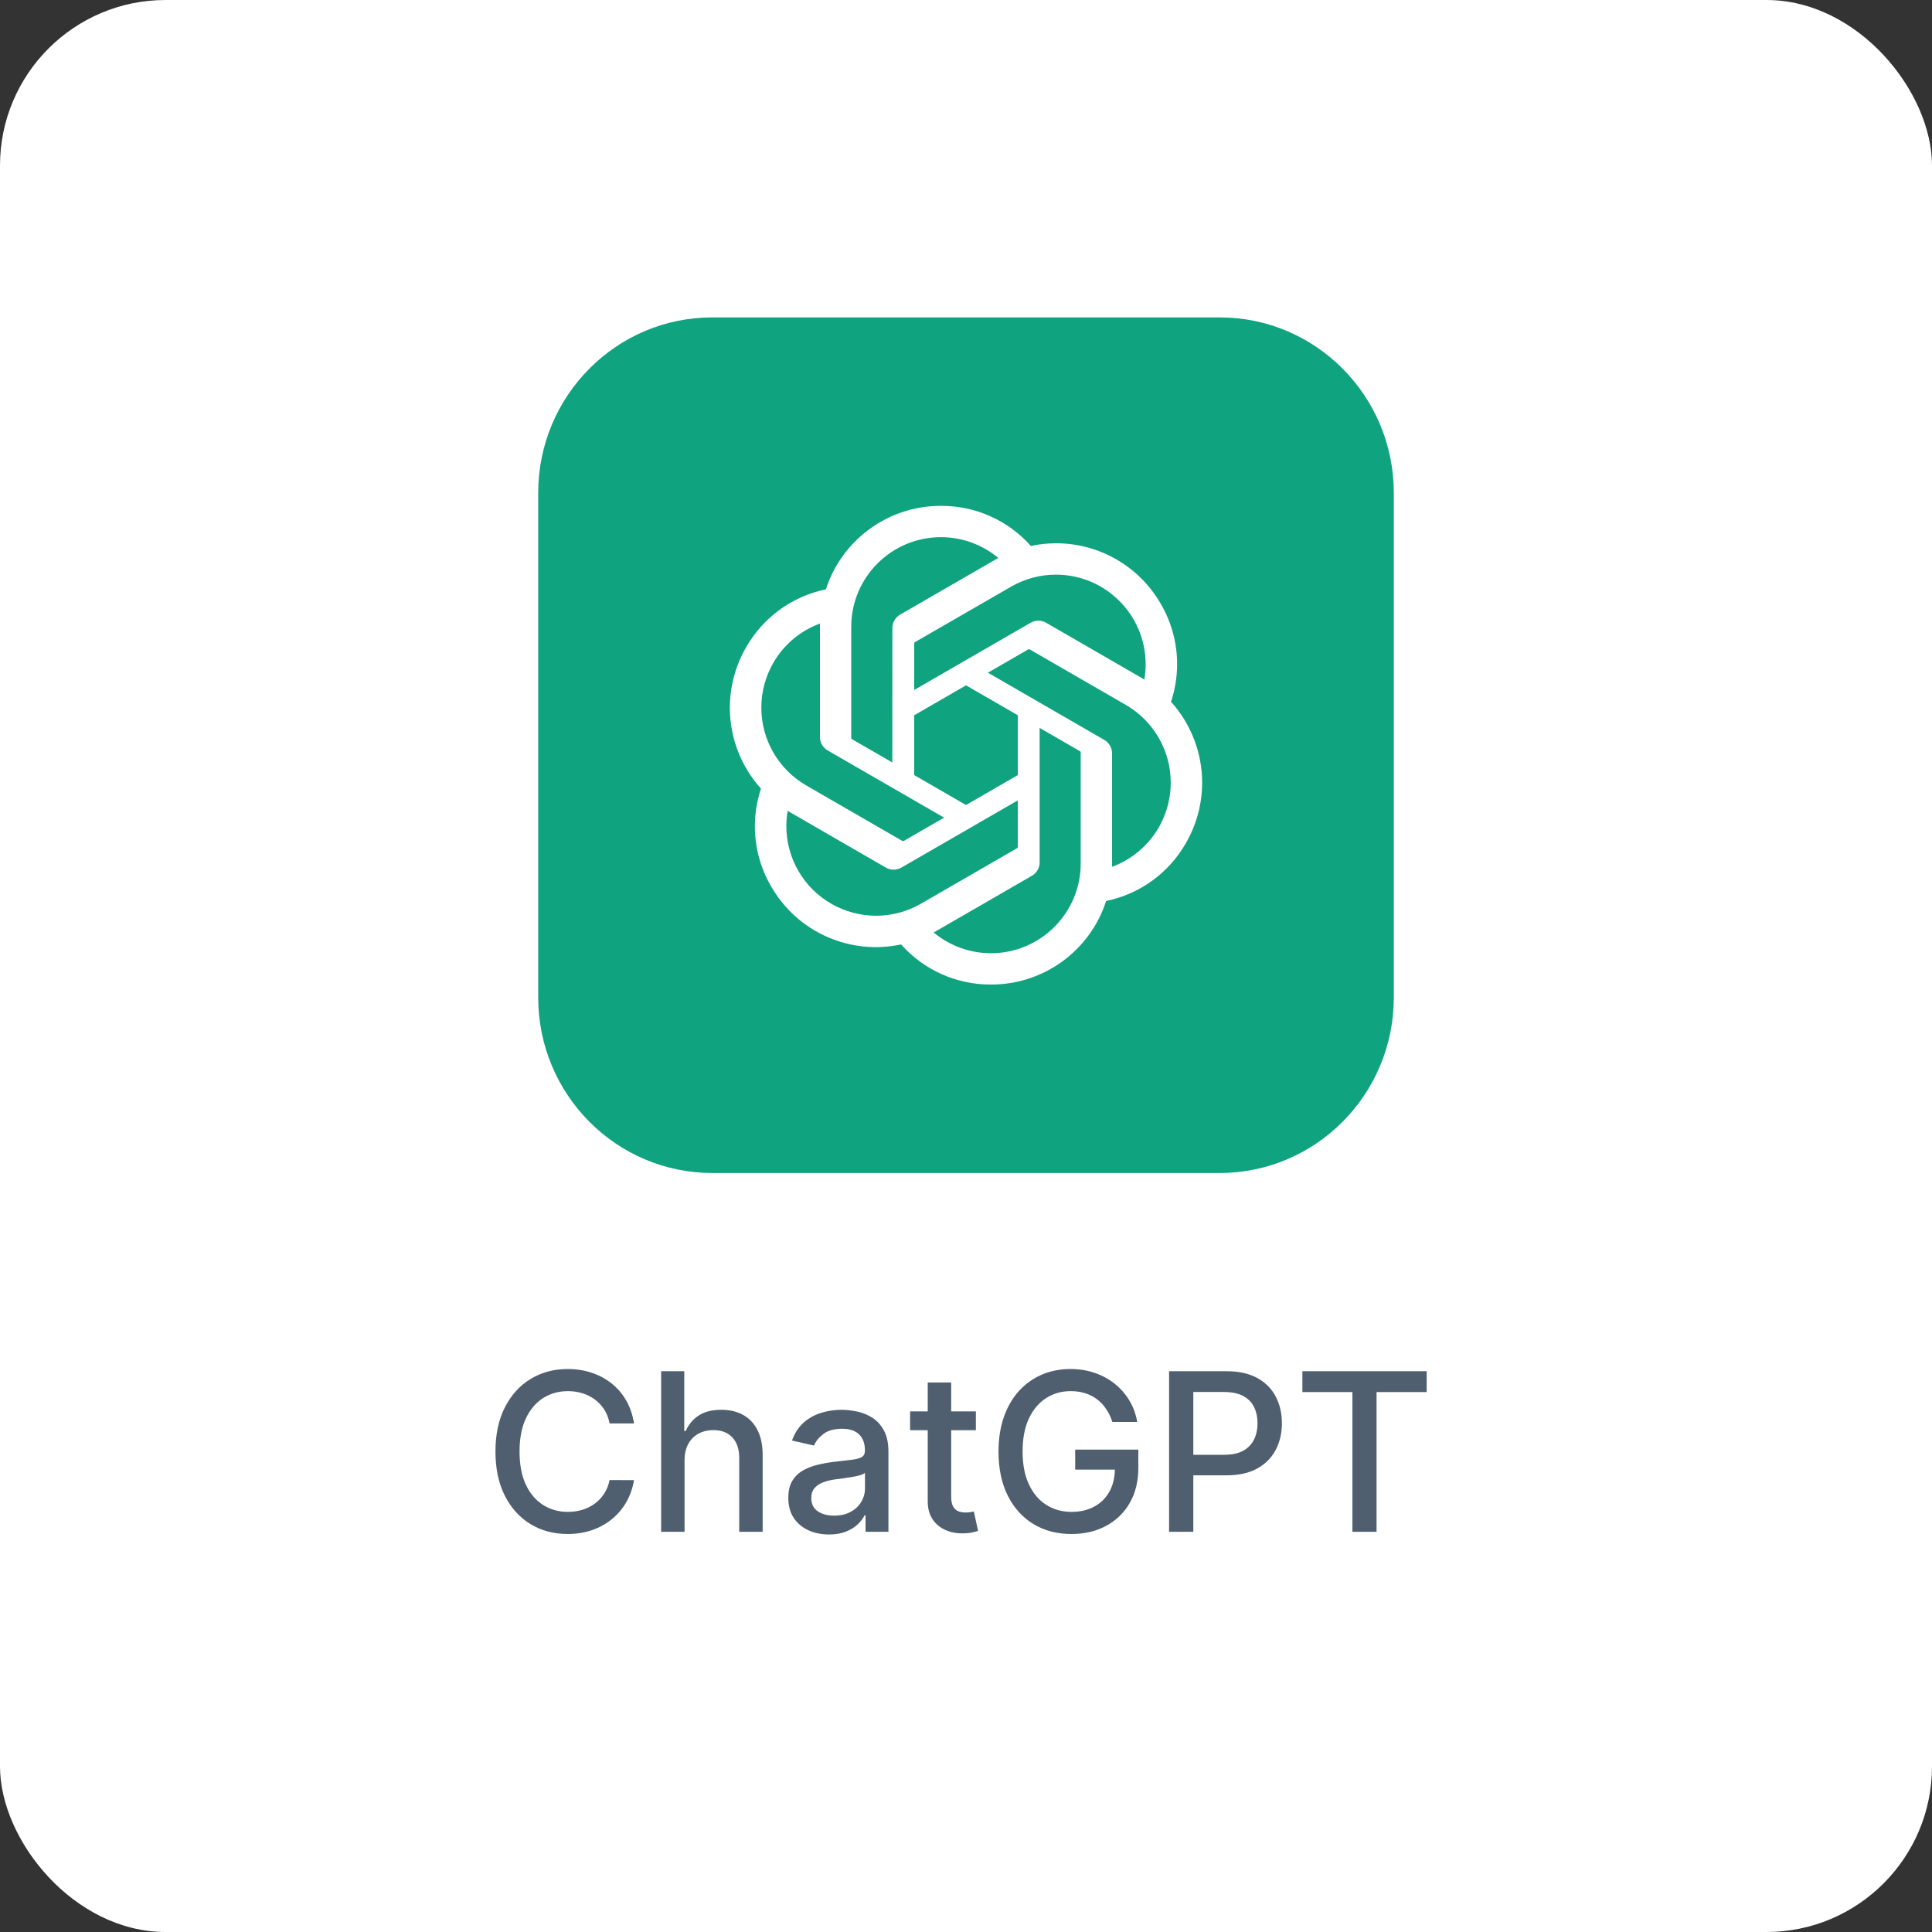
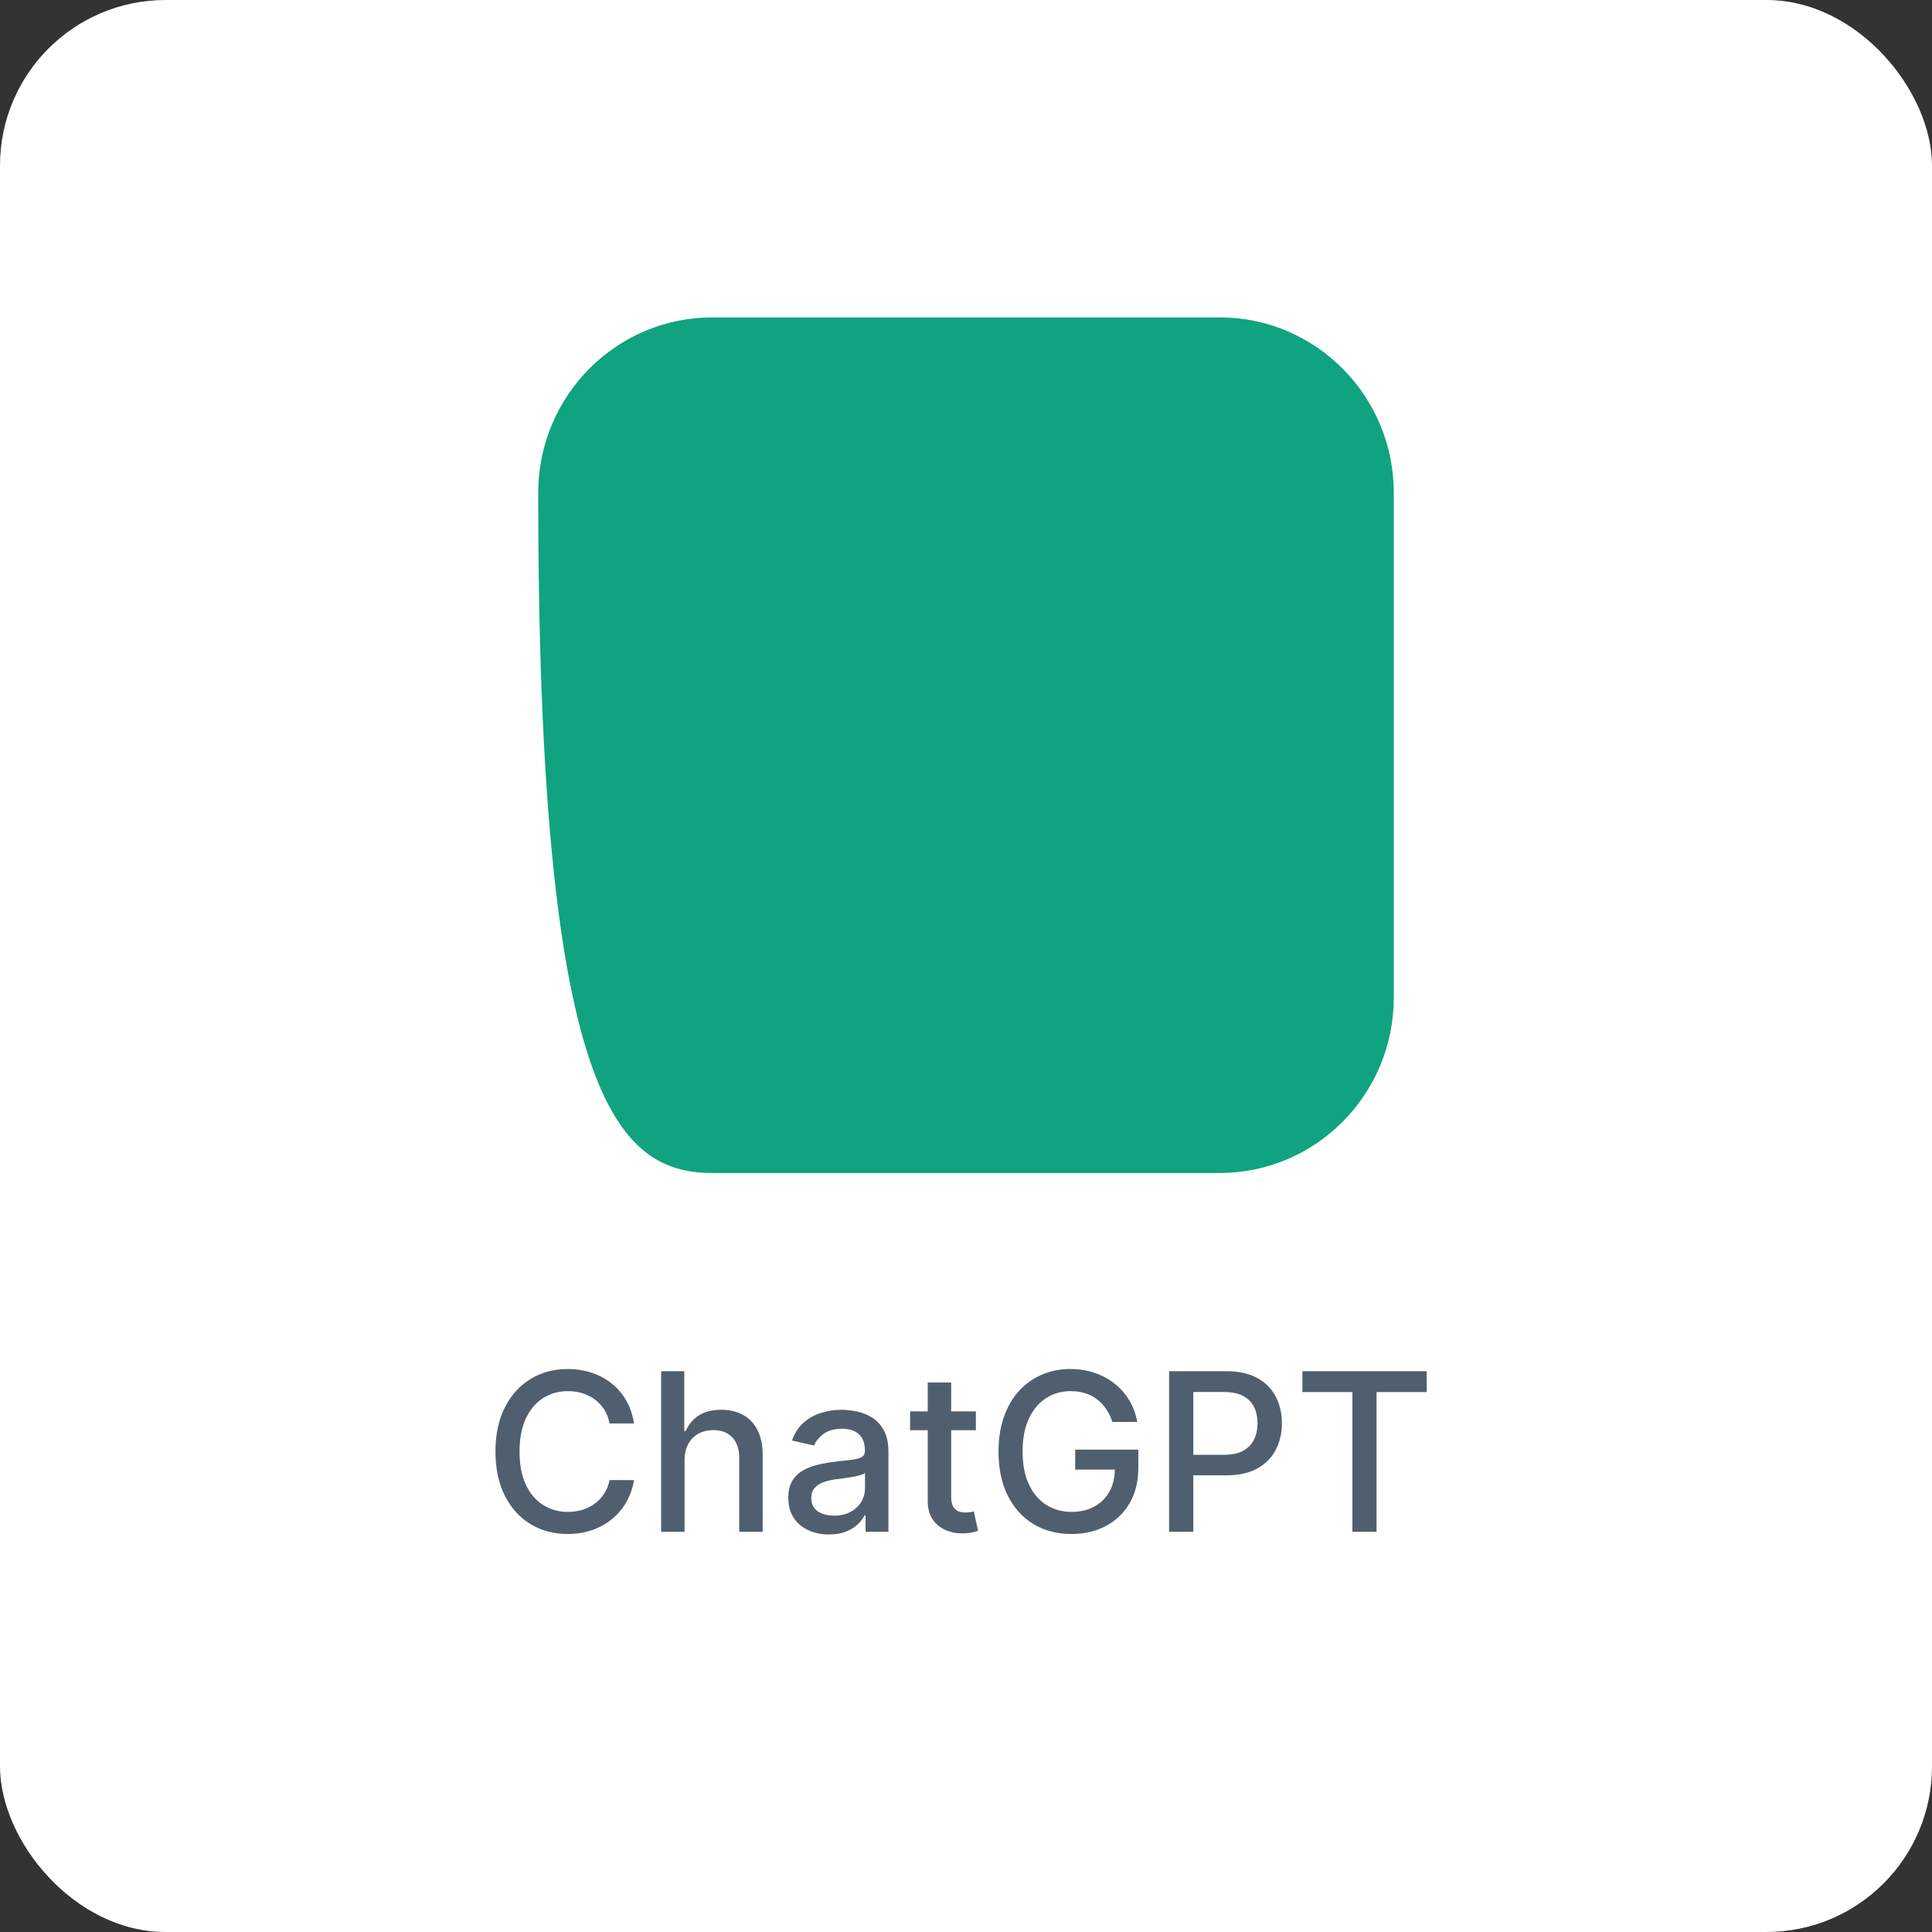
<svg xmlns="http://www.w3.org/2000/svg" width="140" height="140" viewBox="0 0 140 140" fill="none">
  <rect x="0" y="0" width="140" height="140" fill="#333333" stroke="none" />
  <rect width="140" height="140" rx="12" fill="white" />
  <g clip-path="url(#clip0_700_138)">
-     <path d="M88.384 23H51.616C44.649 23 39 28.695 39 35.72V72.28C39 79.305 44.649 85 51.616 85H88.384C95.351 85 101 79.305 101 72.28V35.72C101 28.695 95.351 23 88.384 23Z" fill="#10A37F" />
-     <path d="M84.855 50.853C85.148 49.973 85.298 49.051 85.298 48.123C85.298 46.588 84.889 45.081 84.113 43.756C82.555 41.043 79.663 39.368 76.534 39.368C75.918 39.368 75.303 39.433 74.7 39.562C73.89 38.649 72.894 37.918 71.78 37.417C70.666 36.916 69.459 36.657 68.237 36.657H68.183L68.162 36.657C64.372 36.657 61.011 39.103 59.846 42.708C58.64 42.955 57.501 43.457 56.505 44.18C55.508 44.903 54.678 45.83 54.069 46.9C53.296 48.233 52.888 49.746 52.888 51.287C52.888 53.452 53.692 55.54 55.143 57.147C54.85 58.027 54.701 58.949 54.701 59.877C54.701 61.412 55.11 62.919 55.886 64.244C56.808 65.85 58.216 67.121 59.908 67.875C61.6 68.629 63.487 68.826 65.298 68.437C66.109 69.351 67.104 70.082 68.218 70.583C69.332 71.084 70.54 71.343 71.761 71.343H71.816L71.838 71.343C75.63 71.343 78.99 68.897 80.155 65.288C81.361 65.041 82.5 64.54 83.497 63.817C84.493 63.094 85.323 62.166 85.933 61.096C86.705 59.765 87.112 58.253 87.112 56.714C87.111 54.548 86.307 52.46 84.856 50.853L84.855 50.853ZM71.818 69.075H71.809C70.292 69.075 68.823 68.542 67.657 67.571C67.727 67.534 67.795 67.495 67.862 67.454L74.769 63.465C74.941 63.367 75.084 63.225 75.184 63.054C75.284 62.882 75.336 62.688 75.336 62.489V52.746L78.255 54.432C78.271 54.439 78.284 54.451 78.294 54.465C78.304 54.479 78.31 54.495 78.312 54.512V62.575C78.308 66.16 75.403 69.068 71.818 69.075ZM57.852 63.11C57.282 62.124 56.981 61.005 56.981 59.865C56.981 59.494 57.014 59.121 57.077 58.755C57.128 58.786 57.218 58.84 57.282 58.877L64.188 62.867C64.361 62.967 64.556 63.02 64.756 63.02C64.955 63.02 65.151 62.967 65.323 62.866L73.755 57.998V61.369L73.755 61.375C73.755 61.391 73.751 61.407 73.744 61.421C73.737 61.436 73.726 61.449 73.713 61.458L66.731 65.489C65.744 66.058 64.624 66.357 63.484 66.358C62.343 66.357 61.222 66.057 60.234 65.487C59.245 64.917 58.424 64.097 57.852 63.11V63.11ZM56.036 48.033C56.794 46.716 57.992 45.707 59.419 45.184C59.419 45.243 59.416 45.349 59.416 45.422V53.4L59.416 53.407C59.416 53.605 59.468 53.799 59.568 53.971C59.667 54.142 59.81 54.284 59.983 54.382L68.414 59.25L65.495 60.935C65.481 60.945 65.464 60.95 65.447 60.952C65.43 60.954 65.413 60.951 65.397 60.944L58.414 56.91C57.428 56.338 56.608 55.517 56.038 54.529C55.469 53.54 55.169 52.42 55.169 51.279C55.169 50.14 55.468 49.021 56.036 48.034L56.036 48.033ZM80.019 53.615L71.587 48.746L74.506 47.061C74.521 47.052 74.537 47.046 74.554 47.044C74.572 47.043 74.589 47.045 74.605 47.052L81.587 51.083C82.575 51.654 83.395 52.475 83.965 53.463C84.536 54.451 84.836 55.572 84.836 56.713C84.836 59.436 83.137 61.873 80.582 62.814V54.596C80.582 54.593 80.582 54.59 80.582 54.587C80.582 54.39 80.53 54.196 80.431 54.025C80.332 53.855 80.19 53.713 80.019 53.615ZM82.924 49.242C82.856 49.2 82.788 49.159 82.719 49.12L75.813 45.13C75.641 45.03 75.445 44.977 75.246 44.977C75.046 44.977 74.851 45.03 74.678 45.13L66.247 49.999V46.628L66.246 46.622C66.246 46.589 66.262 46.558 66.288 46.538L73.27 42.511C74.257 41.941 75.377 41.642 76.517 41.641C80.107 41.641 83.018 44.553 83.018 48.142C83.018 48.511 82.987 48.878 82.924 49.241V49.242ZM64.66 55.25L61.74 53.565C61.725 53.557 61.711 53.546 61.702 53.532C61.692 53.518 61.685 53.502 61.683 53.485V45.421C61.685 41.834 64.596 38.925 68.184 38.925C69.704 38.925 71.175 39.458 72.343 40.43C72.291 40.458 72.199 40.509 72.138 40.546L65.232 44.535C65.06 44.633 64.916 44.775 64.817 44.946C64.717 45.118 64.665 45.312 64.664 45.511V45.517L64.66 55.25ZM66.245 51.831L70.001 49.662L73.756 51.83V56.166L70.001 58.334L66.245 56.166V51.831Z" fill="white" />
+     <path d="M88.384 23H51.616C44.649 23 39 28.695 39 35.72C39 79.305 44.649 85 51.616 85H88.384C95.351 85 101 79.305 101 72.28V35.72C101 28.695 95.351 23 88.384 23Z" fill="#10A37F" />
  </g>
  <path d="M45.943 103.148H44.17C44.102 102.769 43.975 102.436 43.79 102.148C43.604 101.86 43.377 101.616 43.108 101.415C42.839 101.214 42.538 101.062 42.205 100.96C41.875 100.858 41.525 100.807 41.153 100.807C40.483 100.807 39.883 100.975 39.352 101.312C38.826 101.65 38.409 102.144 38.102 102.795C37.799 103.447 37.648 104.242 37.648 105.182C37.648 106.129 37.799 106.928 38.102 107.58C38.409 108.231 38.828 108.723 39.358 109.057C39.888 109.39 40.485 109.557 41.148 109.557C41.515 109.557 41.864 109.508 42.193 109.409C42.526 109.307 42.828 109.157 43.097 108.96C43.365 108.763 43.593 108.523 43.778 108.239C43.968 107.951 44.099 107.621 44.17 107.25L45.943 107.256C45.849 107.828 45.665 108.354 45.392 108.835C45.123 109.312 44.776 109.725 44.352 110.074C43.932 110.419 43.451 110.686 42.909 110.875C42.367 111.064 41.776 111.159 41.136 111.159C40.129 111.159 39.231 110.92 38.443 110.443C37.655 109.962 37.034 109.275 36.58 108.381C36.129 107.487 35.903 106.42 35.903 105.182C35.903 103.939 36.131 102.873 36.585 101.983C37.04 101.089 37.661 100.403 38.449 99.926C39.237 99.445 40.133 99.204 41.136 99.204C41.754 99.204 42.33 99.294 42.864 99.472C43.401 99.646 43.885 99.903 44.312 100.244C44.74 100.581 45.095 100.994 45.375 101.483C45.655 101.968 45.845 102.523 45.943 103.148ZM49.606 105.818V111H47.908V99.364H49.584V103.693H49.692C49.896 103.223 50.209 102.85 50.629 102.574C51.05 102.297 51.599 102.159 52.277 102.159C52.876 102.159 53.398 102.282 53.845 102.528C54.296 102.775 54.644 103.142 54.891 103.631C55.141 104.116 55.266 104.722 55.266 105.449V111H53.567V105.653C53.567 105.013 53.402 104.517 53.072 104.165C52.743 103.809 52.285 103.631 51.697 103.631C51.296 103.631 50.936 103.716 50.618 103.886C50.303 104.057 50.055 104.307 49.874 104.636C49.696 104.962 49.606 105.356 49.606 105.818ZM60.072 111.193C59.519 111.193 59.019 111.091 58.572 110.886C58.126 110.678 57.771 110.377 57.51 109.983C57.252 109.589 57.124 109.106 57.124 108.534C57.124 108.042 57.218 107.636 57.408 107.318C57.597 107 57.853 106.748 58.175 106.562C58.497 106.377 58.856 106.237 59.254 106.142C59.652 106.047 60.057 105.975 60.47 105.926C60.993 105.866 61.417 105.816 61.743 105.778C62.069 105.737 62.305 105.67 62.453 105.58C62.601 105.489 62.675 105.341 62.675 105.136V105.097C62.675 104.6 62.535 104.216 62.254 103.943C61.978 103.67 61.565 103.534 61.016 103.534C60.444 103.534 59.993 103.661 59.663 103.915C59.338 104.165 59.112 104.443 58.987 104.75L57.391 104.386C57.58 103.856 57.856 103.428 58.22 103.102C58.588 102.773 59.01 102.534 59.487 102.386C59.965 102.235 60.466 102.159 60.993 102.159C61.341 102.159 61.711 102.201 62.101 102.284C62.495 102.364 62.862 102.511 63.203 102.727C63.548 102.943 63.83 103.252 64.05 103.653C64.269 104.051 64.379 104.568 64.379 105.205V111H62.72V109.807H62.652C62.542 110.027 62.377 110.242 62.158 110.455C61.938 110.667 61.656 110.843 61.311 110.983C60.966 111.123 60.553 111.193 60.072 111.193ZM60.442 109.83C60.911 109.83 61.313 109.737 61.646 109.551C61.983 109.366 62.239 109.123 62.413 108.824C62.591 108.521 62.68 108.197 62.68 107.852V106.727C62.62 106.788 62.502 106.845 62.328 106.898C62.158 106.947 61.963 106.991 61.743 107.028C61.523 107.062 61.309 107.095 61.101 107.125C60.892 107.152 60.718 107.174 60.578 107.193C60.249 107.235 59.947 107.305 59.675 107.403C59.406 107.502 59.19 107.644 59.027 107.83C58.868 108.011 58.788 108.254 58.788 108.557C58.788 108.977 58.944 109.295 59.254 109.511C59.565 109.723 59.961 109.83 60.442 109.83ZM70.716 102.273V103.636H65.949V102.273H70.716ZM67.227 100.182H68.926V108.438C68.926 108.767 68.975 109.015 69.074 109.182C69.172 109.345 69.299 109.456 69.454 109.517C69.614 109.574 69.786 109.602 69.972 109.602C70.108 109.602 70.227 109.593 70.329 109.574C70.432 109.555 70.511 109.54 70.568 109.528L70.875 110.932C70.776 110.97 70.636 111.008 70.454 111.045C70.273 111.087 70.046 111.11 69.773 111.114C69.326 111.121 68.909 111.042 68.523 110.875C68.136 110.708 67.824 110.451 67.585 110.102C67.347 109.754 67.227 109.316 67.227 108.79V100.182ZM80.606 103.04C80.497 102.695 80.349 102.386 80.163 102.114C79.981 101.837 79.764 101.602 79.51 101.409C79.256 101.212 78.966 101.062 78.641 100.96C78.319 100.858 77.965 100.807 77.578 100.807C76.923 100.807 76.332 100.975 75.805 101.312C75.279 101.65 74.862 102.144 74.555 102.795C74.252 103.443 74.101 104.237 74.101 105.176C74.101 106.119 74.254 106.917 74.561 107.568C74.868 108.22 75.288 108.714 75.822 109.051C76.356 109.388 76.965 109.557 77.646 109.557C78.279 109.557 78.83 109.428 79.3 109.17C79.773 108.913 80.139 108.549 80.396 108.08C80.658 107.606 80.788 107.049 80.788 106.409L81.243 106.494H77.913V105.045H82.487V106.369C82.487 107.347 82.279 108.195 81.862 108.915C81.449 109.631 80.877 110.184 80.146 110.574C79.419 110.964 78.586 111.159 77.646 111.159C76.593 111.159 75.669 110.917 74.874 110.432C74.082 109.947 73.465 109.259 73.021 108.369C72.578 107.475 72.356 106.415 72.356 105.188C72.356 104.259 72.485 103.426 72.743 102.688C73.001 101.949 73.362 101.322 73.828 100.807C74.298 100.288 74.849 99.892 75.481 99.619C76.118 99.343 76.813 99.204 77.567 99.204C78.195 99.204 78.781 99.297 79.322 99.483C79.868 99.669 80.353 99.932 80.777 100.273C81.205 100.614 81.559 101.019 81.84 101.489C82.12 101.955 82.309 102.472 82.408 103.04H80.606ZM84.716 111V99.364H88.864C89.769 99.364 90.519 99.528 91.114 99.858C91.708 100.187 92.153 100.638 92.449 101.21C92.744 101.778 92.892 102.419 92.892 103.131C92.892 103.847 92.742 104.491 92.443 105.062C92.148 105.631 91.701 106.081 91.102 106.415C90.508 106.744 89.76 106.909 88.858 106.909H86.006V105.42H88.699C89.271 105.42 89.735 105.322 90.091 105.125C90.447 104.924 90.708 104.652 90.875 104.307C91.042 103.962 91.125 103.57 91.125 103.131C91.125 102.691 91.042 102.301 90.875 101.96C90.708 101.619 90.445 101.352 90.085 101.159C89.729 100.966 89.26 100.869 88.676 100.869H86.472V111H84.716ZM94.376 100.875V99.364H103.382V100.875H99.751V111H98.001V100.875H94.376Z" fill="#4F5F6F" />
  <defs>
    <clipPath id="clip0_700_138">
      <rect width="62" height="62" fill="white" transform="translate(39 23)" />
    </clipPath>
  </defs>
</svg>